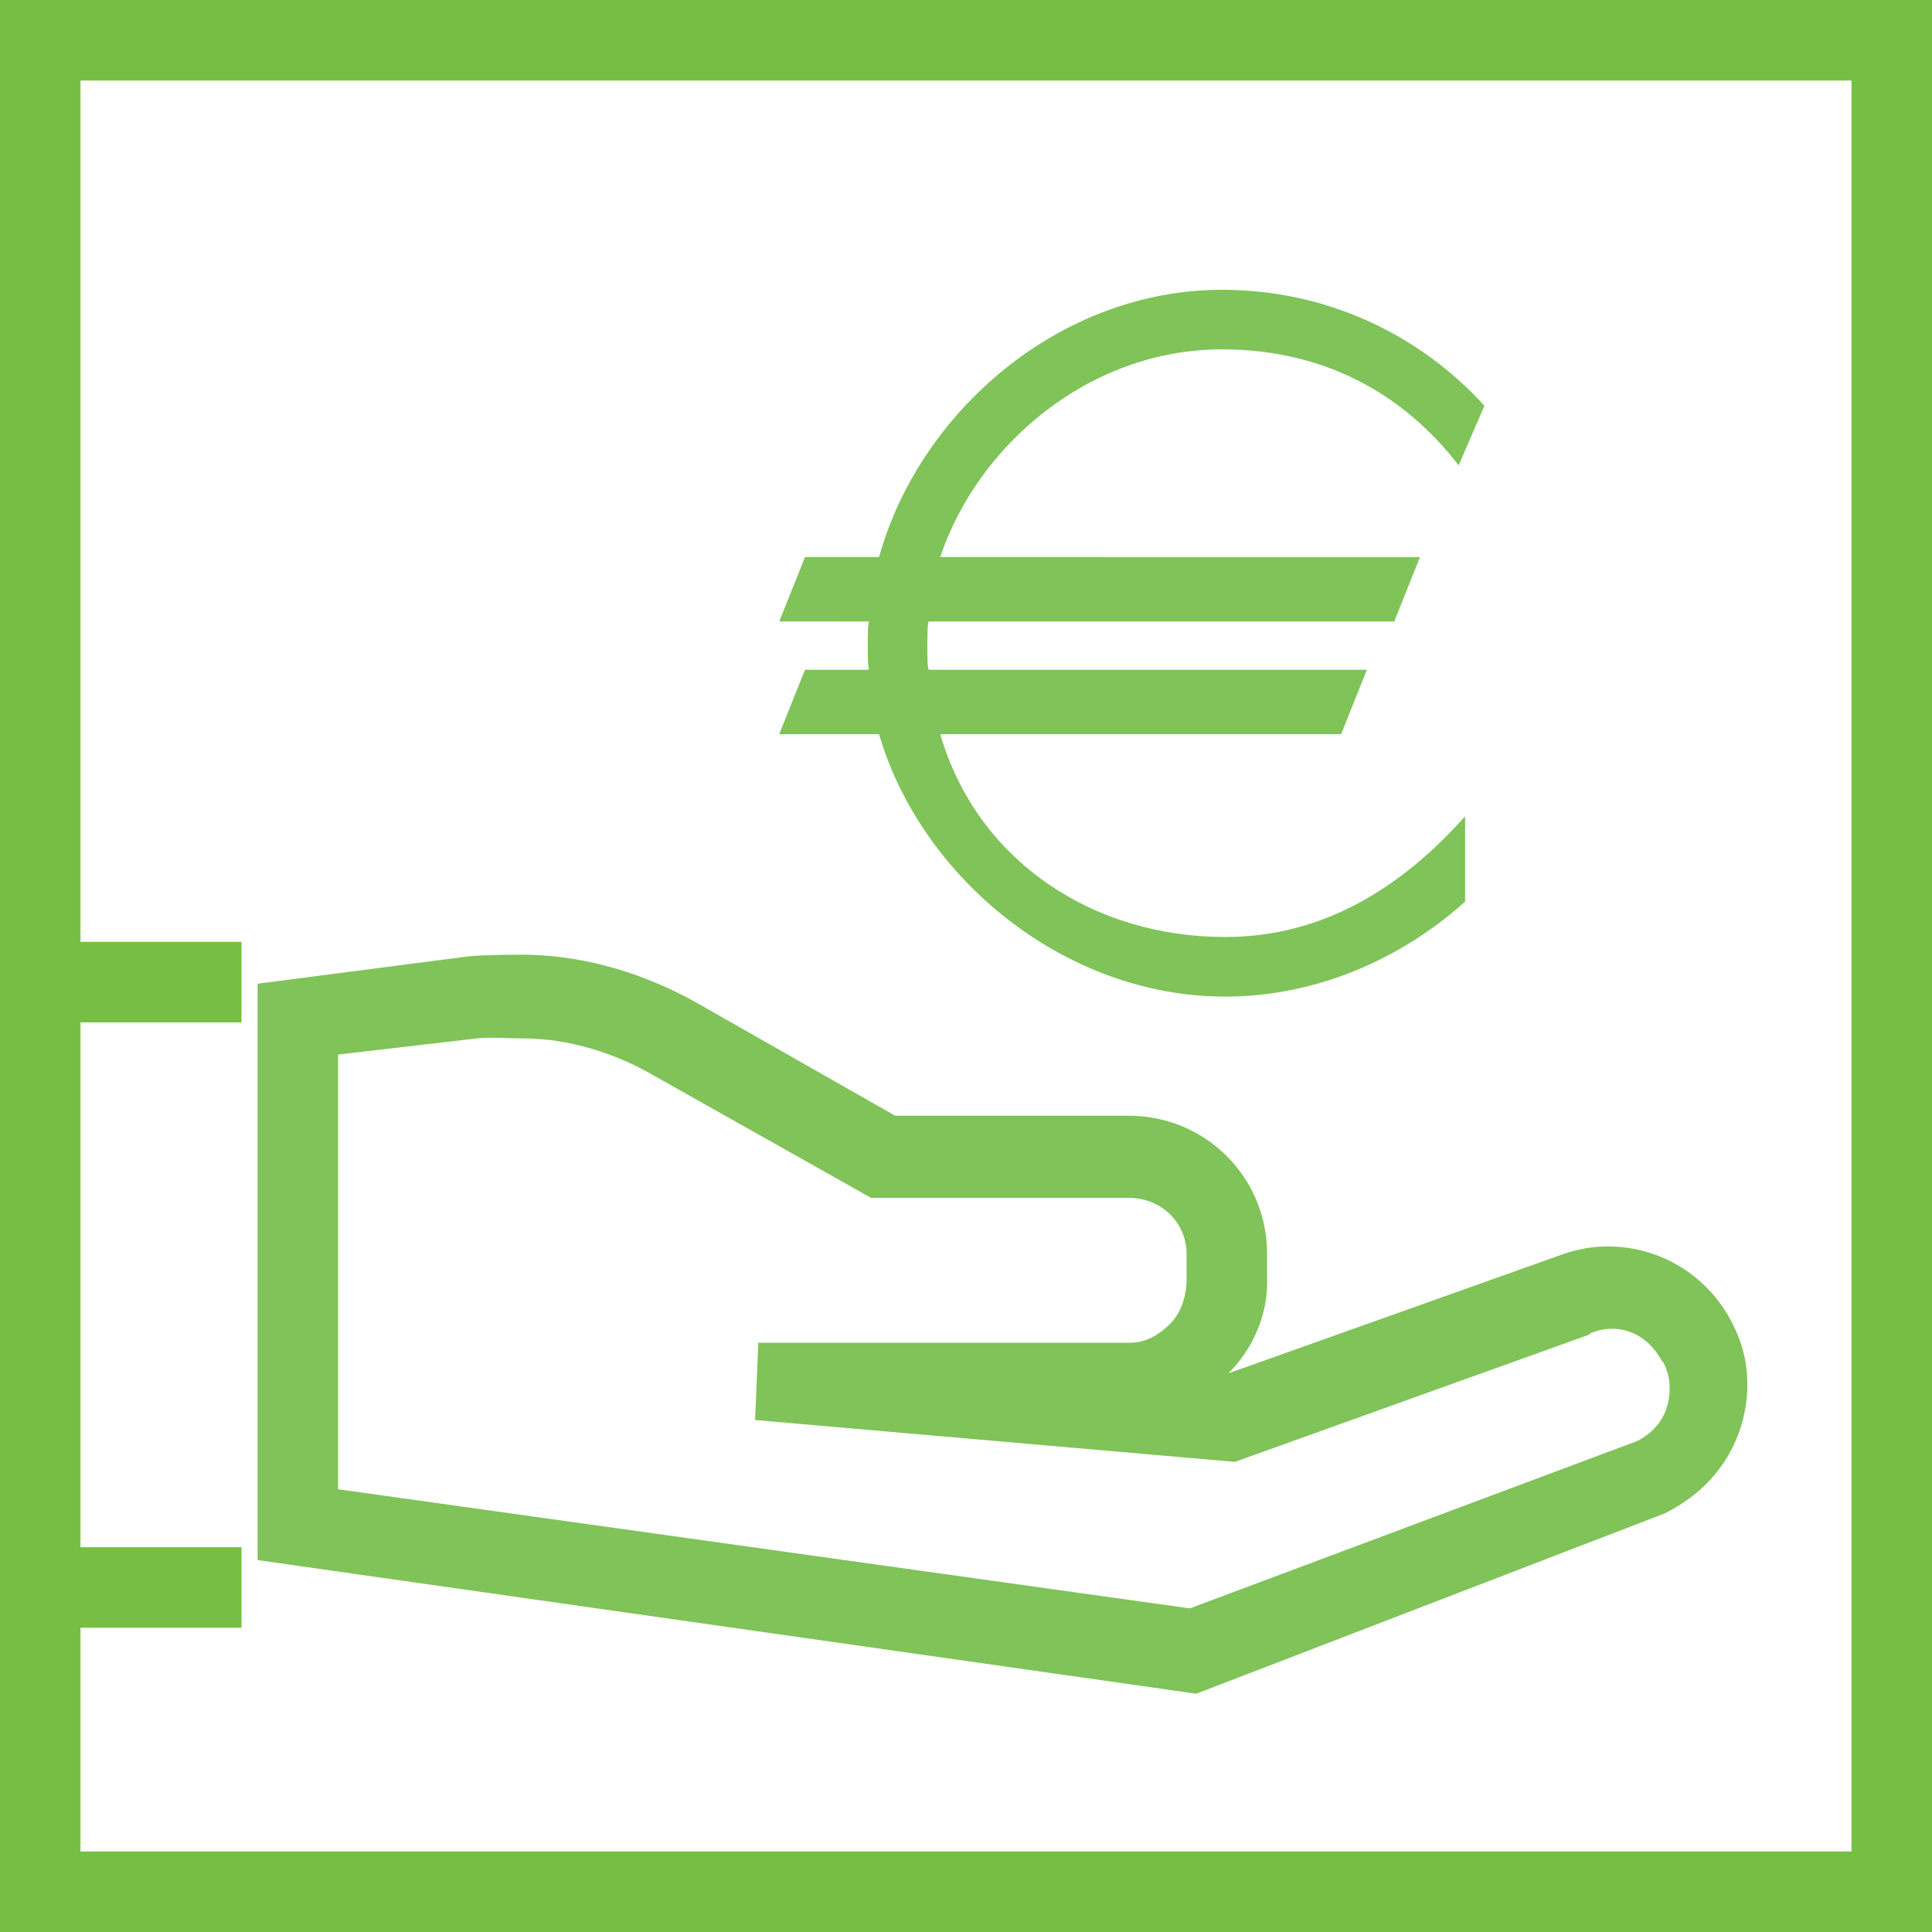
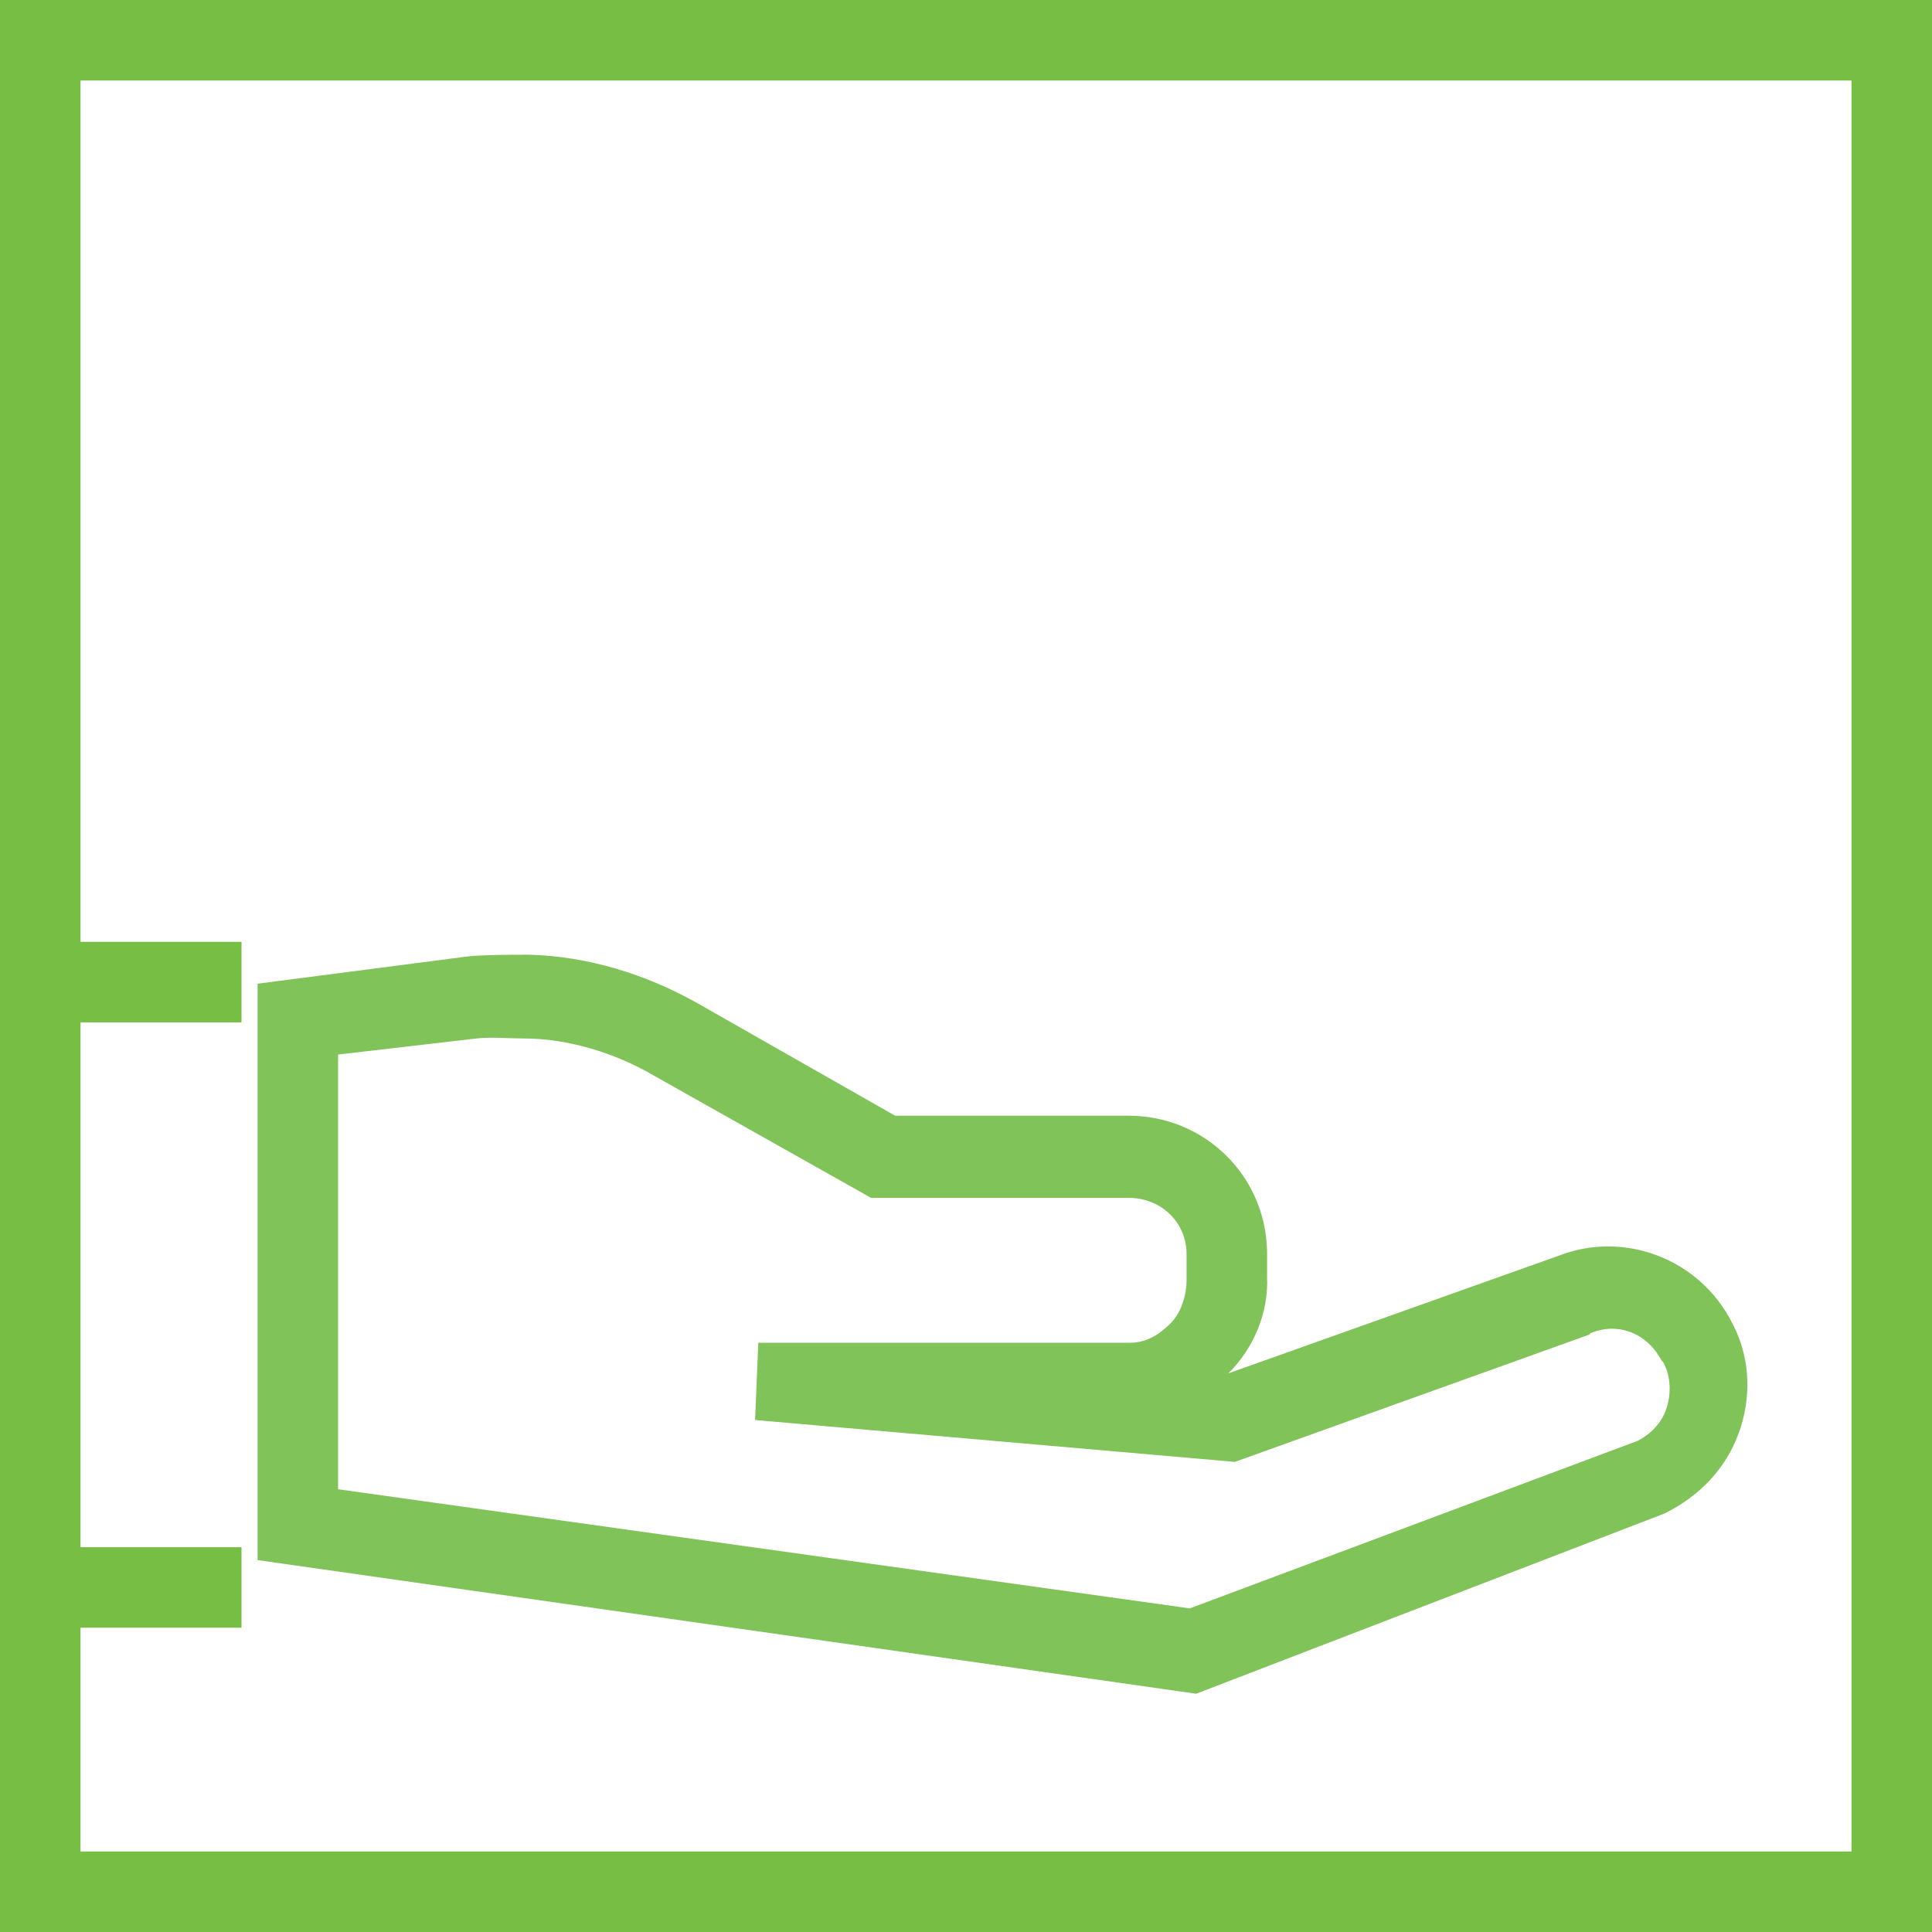
<svg xmlns="http://www.w3.org/2000/svg" xmlns:ns1="http://sodipodi.sourceforge.net/DTD/sodipodi-0.dtd" xmlns:ns2="http://www.inkscape.org/namespaces/inkscape" version="1.1" id="Layer_1" x="0px" y="0px" viewBox="0 0 120 120" style="enable-background:new 0 0 120 120;" xml:space="preserve" ns1:docname="euro icon.svg" ns2:version="0.92.3 (2405546, 2018-03-11)">
  <defs id="defs3735" />
  <ns1:namedview pagecolor="#ffffff" bordercolor="#666666" borderopacity="1" objecttolerance="10" gridtolerance="10" guidetolerance="10" ns2:pageopacity="0" ns2:pageshadow="2" ns2:window-width="1920" ns2:window-height="1017" id="namedview3733" showgrid="false" showguides="false" ns2:zoom="7.08" ns2:cx="37.048023" ns2:cy="60.070588" ns2:window-x="-8" ns2:window-y="-8" ns2:window-maximized="1" ns2:current-layer="XMLID_54_" />
  <style type="text/css" id="style3726">
	.st0{fill:#4D9DD5;}
</style>
  <g id="XMLID_54_">
    <path id="XMLID_238_" class="st0" d="M0,0v120h120V0H0z M115,115H5v-13.9h10v-5H5V63.5h10v-5H5V5h110V115z" style="fill:#77bf44;fill-opacity:1" />
    <path id="XMLID_241_" class="st0" d="M103.4,94L103.4,94c2.2-1.1,3.8-2.8,4.6-5c0.8-2.2,0.7-4.6-0.3-6.6l-0.1-0.2   c-2-4-6.7-5.8-10.8-4.2l-20.5,7.3c1.6-1.6,2.5-3.8,2.4-6v-1.6c-0.1-4.7-3.9-8.4-8.6-8.4H55.6l-12.3-7c-3.2-1.8-6.8-2.9-10.4-3   c-1.3,0-2.7,0-3.8,0.1L16,61.1v35.8l58.3,8.3L103.4,94z M21,92.5V65.5l8.6-1c0.9-0.1,1.9,0,2.9,0l0,0c2.8,0,5.7,0.9,8.1,2.3   l13.5,7.6h16c2,0,3.6,1.5,3.6,3.5v1.6c0,0.9-0.3,2-1,2.7s-1.5,1.2-2.5,1.2H47.1l-0.2,4.8l29.8,2.6l22-7.9l0.1-0.1   c1.7-0.7,3.5,0,4.4,1.7l0.1,0.1c0.5,0.9,0.5,2,0.2,2.9s-1,1.6-1.8,2L73.9,99.9L21,92.5z" style="fill:#77bf4f;fill-opacity:0.941" />
-     <path id="XMLID_242_" class="st0" d="M48.4,45.6h6.2c2.6,8.9,11.5,16.3,21.5,16.3c5.6,0,10.9-2.3,14.9-5.9v-5.3   c-4,4.5-8.9,7.5-14.9,7.5c-8.2,0-15.4-4.7-17.7-12.6h24.9l1.6-4H57.7c-0.1,0-0.1-0.9-0.1-1.5c0-0.5,0-1.5,0.1-1.5h28.9l1.6-4H58.4   c2.3-6.9,9.2-12.9,17.5-12.9c6.4,0,11.3,2.8,14.7,7.2l1.6-3.7c-4.1-4.5-9.9-7.2-16.3-7.2c-10.1,0-18.8,7.6-21.3,16.6H50l-1.6,4H54   c-0.1,0-0.1,0.9-0.1,1.5s0,1.5,0.1,1.5h-4L48.4,45.6z" style="fill:#77bf4f;fill-opacity:0.941" />
  </g>
</svg>